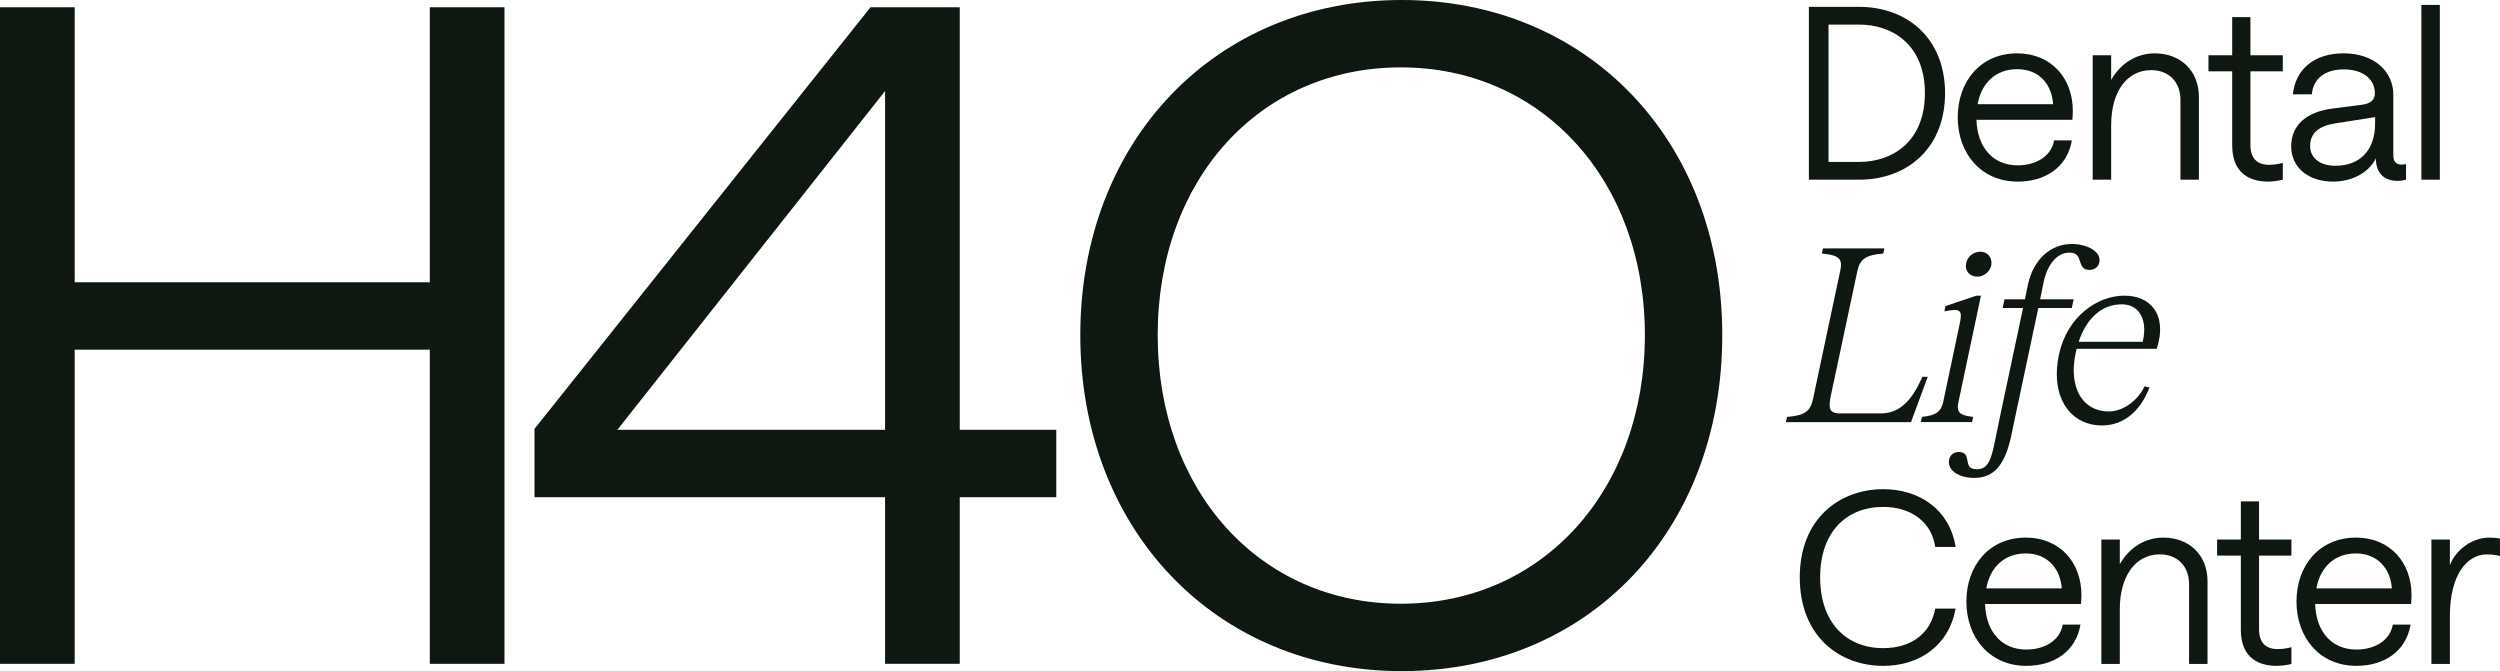
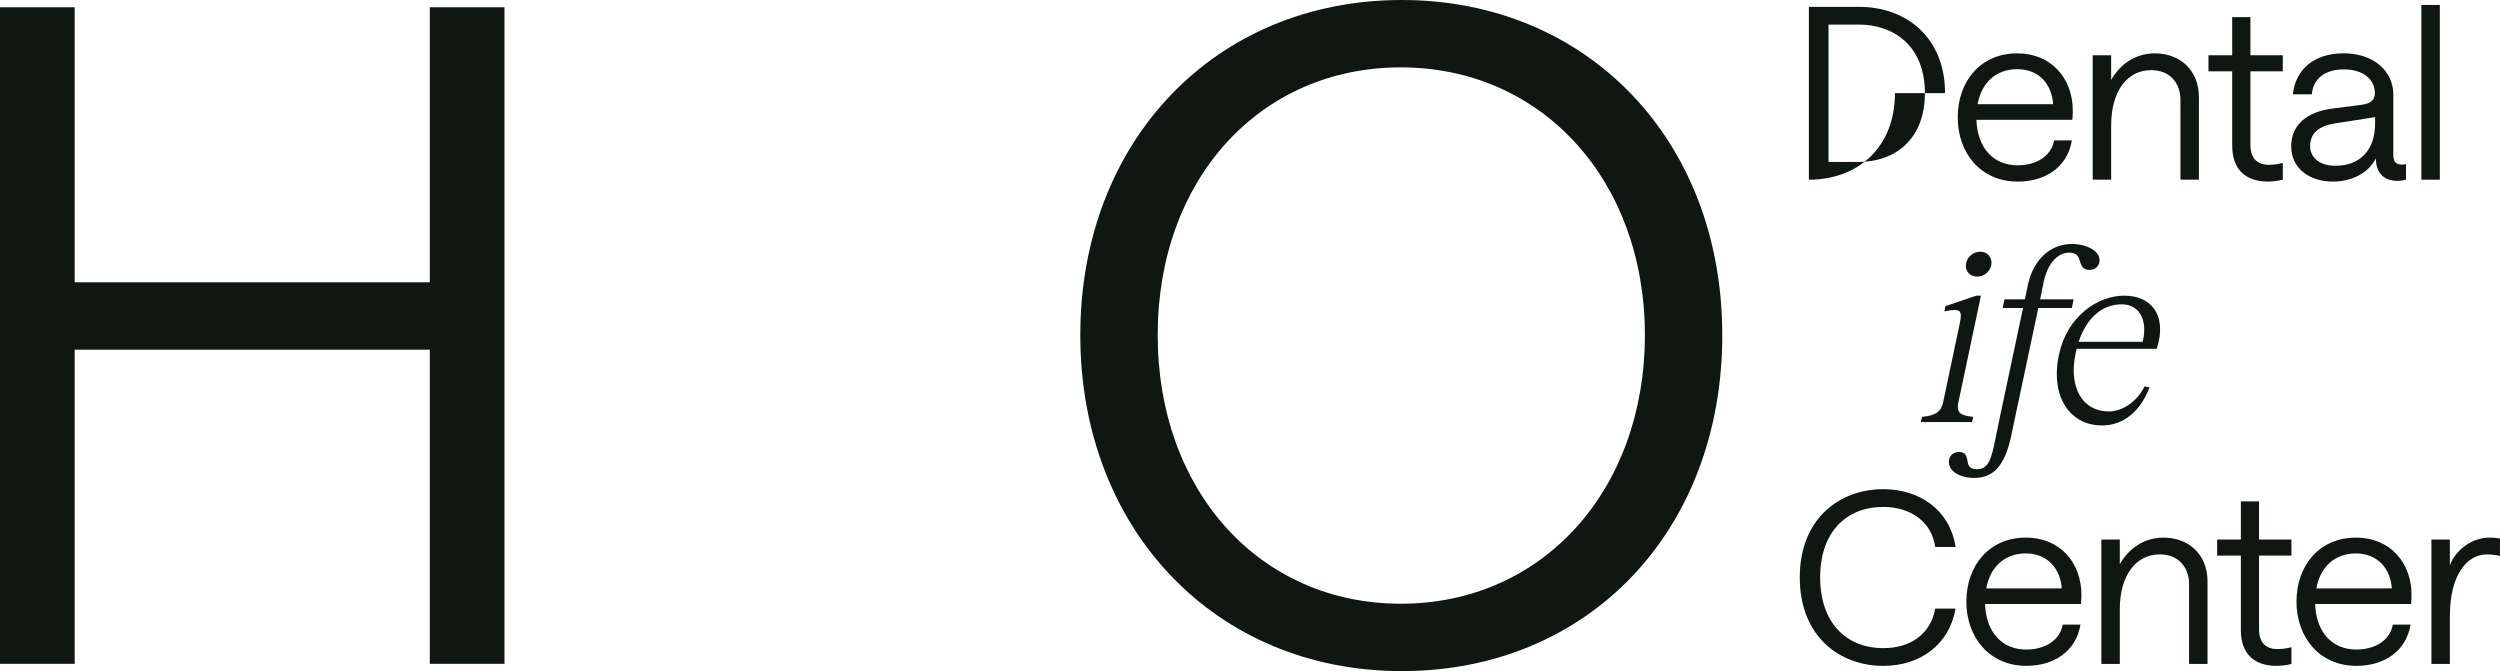
<svg xmlns="http://www.w3.org/2000/svg" id="Ebene_1" data-name="Ebene 1" viewBox="0 0 1000 268.44">
  <defs>
    <style>
      .cls-1 {
        fill: #0f1711;
      }
    </style>
  </defs>
-   <path class="cls-1" d="M778.02,37.26c0-21.86-15.06-34.52-34.43-34.52h-20.04v69.14h20.04c19.37,0,34.43-12.66,34.43-34.62ZM731.41,9.83h12.18c13.52,0,26.37,8.15,26.37,27.43s-12.85,27.52-26.37,27.52h-12.18V9.83Z" />
+   <path class="cls-1" d="M778.02,37.26c0-21.86-15.06-34.52-34.43-34.52h-20.04v69.14c19.37,0,34.43-12.66,34.43-34.62ZM731.41,9.83h12.18c13.52,0,26.37,8.15,26.37,27.43s-12.85,27.52-26.37,27.52h-12.18V9.83Z" />
  <path class="cls-1" d="M807.07,72.65c10.93,0,19.85-5.66,21.67-16.49h-7.1c-1.15,6.42-7.29,9.97-14.58,9.97-9.59,0-16.11-6.81-16.49-18.22h38.36s.19-1.82.19-3.36c.1-13.14-8.53-23.21-22.25-23.21-14.67,0-23.78,11.22-23.78,25.6s9.3,25.7,23.97,25.7ZM806.88,27.67c8.73,0,13.81,5.95,14.38,14h-30.21c1.53-8.53,7.29-14,15.82-14Z" />
  <path class="cls-1" d="M844.47,50.01c0-13.52,6.42-21.96,16.01-21.96,7.29,0,11.7,4.99,11.7,11.89v31.93h7.38v-33.08c0-10.55-7.38-17.45-17.65-17.45-7.38,0-13.71,4.03-17.45,10.64v-9.88h-7.38v49.77h7.38v-21.86Z" />
  <path class="cls-1" d="M892.89,58.26c0,9.78,5.56,14.38,14.38,14.38,2.68,0,5.56-.67,5.85-.77v-6.71c-.29.1-2.78.77-5.47.77-4.7,0-7.48-2.49-7.48-7.96v-29.44h12.95v-6.43h-12.95V6.86h-7.29v15.25h-9.49v6.43h9.49v29.73Z" />
  <path class="cls-1" d="M945.06,41.86l-11.89,1.53c-10.55,1.34-16.69,6.62-16.69,15.15s6.91,14.1,16.78,14.1c7.58,0,14.38-3.64,17.07-9.3.1,6.42,3.74,9.01,8.82,9.01,1.63,0,3.26-.48,3.26-.48v-6.23s-.77.19-1.53.19c-2.01,0-3.55-.58-3.55-3.84v-24.07c0-9.59-7.96-16.59-19.85-16.59s-19.27,6.42-20.33,16.4h7.58c.58-6.52,5.56-9.97,12.75-9.97,7.86,0,12.47,4.03,12.47,9.49,0,2.68-1.63,4.12-4.89,4.6ZM950.04,46.85v2.49c0,10.55-5.85,16.97-15.92,16.97-5.85,0-10.07-2.97-10.07-7.86,0-5.18,3.45-8.06,10.07-9.11l15.92-2.49Z" />
  <rect class="cls-1" x="968.55" y="1.97" width="7.38" height="69.91" />
  <path class="cls-1" d="M753.28,202.77c11.03,0,19.37,5.95,20.81,16.01h8.15c-2.3-14.77-14.29-23.11-28.96-23.11-17.07,0-33.37,11.41-33.37,35.29s16.21,35.39,33.37,35.39c14.58,0,26.37-8.25,28.96-22.92h-8.15c-1.82,10.07-9.69,15.82-20.81,15.82-14.67,0-25.22-10.07-25.22-28.29s10.55-28.19,25.22-28.19Z" />
  <path class="cls-1" d="M810.33,215.04c-14.67,0-23.78,11.22-23.78,25.6s9.3,25.7,23.97,25.7c10.93,0,19.85-5.66,21.67-16.49h-7.1c-1.15,6.42-7.29,9.97-14.58,9.97-9.59,0-16.11-6.81-16.49-18.22h38.36s.19-1.82.19-3.36c.1-13.14-8.53-23.21-22.25-23.21ZM794.51,235.37c1.53-8.53,7.29-14,15.82-14s13.81,5.95,14.38,14h-30.21Z" />
  <path class="cls-1" d="M865.37,215.04c-7.38,0-13.71,4.03-17.45,10.64v-9.88h-7.38v49.77h7.38v-21.86c0-13.52,6.42-21.96,16.01-21.96,7.29,0,11.7,4.99,11.7,11.89v31.93h7.38v-33.08c0-10.55-7.38-17.45-17.65-17.45Z" />
  <path class="cls-1" d="M903.63,200.56h-7.29v15.25h-9.49v6.43h9.49v29.73c0,9.78,5.56,14.38,14.38,14.38,2.68,0,5.56-.67,5.85-.77v-6.71c-.29.1-2.78.77-5.47.77-4.7,0-7.48-2.49-7.48-7.96v-29.44h12.95v-6.43h-12.95v-15.25Z" />
  <path class="cls-1" d="M942.37,215.04c-14.67,0-23.78,11.22-23.78,25.6s9.3,25.7,23.97,25.7c10.93,0,19.85-5.66,21.67-16.49h-7.1c-1.15,6.42-7.29,9.97-14.58,9.97-9.59,0-16.11-6.81-16.49-18.22h38.36s.19-1.82.19-3.36c.1-13.14-8.53-23.21-22.25-23.21ZM926.55,235.37c1.53-8.53,7.29-14,15.82-14s13.81,5.95,14.38,14h-30.21Z" />
  <path class="cls-1" d="M995.68,215.04c-6.62,0-13.33,4.7-15.73,11.03v-10.26h-7.38v49.77h7.38v-19.08c0-16.59,6.81-24.74,14.86-24.74,2.88,0,4.99.58,5.18.67v-7c-.1,0-1.34-.38-4.32-.38Z" />
  <g>
-     <path class="cls-1" d="M768.95,150.7l-.1.22c-4.36,9.98-9.47,14.44-16.55,14.44h-16.41c-1.7,0-2.77-.34-3.37-1.07-.75-.92-.86-2.59-.34-5.27l10.78-50.68c1.04-4.71,3.39-6.32,10.06-6.89l.28-.02.45-2.08h-24.55l-.45,2.07.42.04c3.66.32,5.7,1.02,6.6,2.25.71.97.82,2.35.35,4.49l-10.97,51.65c-1.04,4.71-3.38,6.32-10.06,6.89l-.28.02-.45,2.08h50.05l6.69-18.13h-2.14Z" />
    <path class="cls-1" d="M790.95,110.66c2.74,0,5.21-2.15,5.62-4.9.16-1.4-.23-2.7-1.08-3.65-.83-.92-2.03-1.43-3.38-1.43-2.89,0-5.4,2.19-5.71,4.98-.2,1.32.13,2.55.93,3.47.85.98,2.13,1.52,3.62,1.52Z" />
    <path class="cls-1" d="M789.26,166.76l-.41-.05c-2.85-.32-4.45-.91-5.19-1.94-.59-.83-.69-2.04-.31-3.82l9.03-42.69h-1.82l-12.36,4.17-.45,2.13.56-.11c3.18-.65,4.77-.62,5.49.11.65.66.71,2.04.18,4.49l-6.7,31.75c-.83,3.86-2.9,5.35-8.22,5.92l-.27.03-.45,2.08h20.48l.44-2.06Z" />
    <path class="cls-1" d="M861.6,123.49c-2.49-3.42-6.61-5.23-11.92-5.23-10.48,0-22.8,8.11-26.1,23.6-1.91,9.01-.6,16.89,3.68,22.18,3.26,4.02,7.95,6.14,13.58,6.14,8.29,0,15.14-5.4,18.8-14.8l.16-.4-1.97-.45-.13.26c-2.88,5.77-8.7,9.79-14.13,9.79-4.37,0-8-1.63-10.49-4.72-3.42-4.24-4.46-10.99-2.84-18.49.1-.35.17-.72.25-1.09.05-.26.1-.52.17-.77h32.03l.08-.26c2.05-6.3,1.64-11.9-1.16-15.75ZM857.07,136.71h-25.6c3.16-9.53,9.39-14.98,17.16-14.98,2.98,0,5.4,1.09,7,3.16,2.11,2.73,2.63,7.03,1.45,11.82Z" />
    <path class="cls-1" d="M829.47,119.72h-13.41l1.37-6.74c1.47-7.25,5.48-11.93,10.22-11.93,3.24,0,3.79,1.71,4.36,3.53.49,1.53,1.04,3.27,3.48,3.37,2.24.12,3.88-1.08,4.27-3.12.24-1.3-.1-2.51-1.01-3.61-1.81-2.17-5.8-3.63-9.95-3.63-8.56,0-15.29,6.1-17.55,15.93l-1.3,6.21h-8.15l-.74,3.47h8.16l-9.06,42.66-2.04,9.91c-1.54,7.62-2.65,11.93-7.34,11.93-3.2,0-3.5-1.69-3.81-3.47-.28-1.56-.59-3.32-3.08-3.42-2.23-.11-3.88,1.08-4.27,3.12-.26,1.43.1,2.79,1.05,3.94,1.69,2.04,5.12,3.3,8.94,3.3,7.71,0,12.1-4.76,14.68-15.93l2.9-13.74s.03-.09.04-.14l8.09-38.15h13.4l.74-3.47Z" />
  </g>
  <polygon class="cls-1" points="171.92 112.91 29.87 112.91 29.87 2.91 0 2.91 0 265.53 29.87 265.53 29.87 139.87 171.92 139.87 171.92 265.53 201.79 265.53 201.79 2.91 171.92 2.91 171.92 112.91" />
-   <path class="cls-1" d="M383.9,2.91h-35.7l-134.4,168.64v27.32h140.23v66.66h29.87v-66.66h38.61v-26.95h-38.61V2.91ZM354.03,171.92h-107.09l107.09-135.5v135.5Z" />
  <path class="cls-1" d="M560.7,0c-74.67,0-128.58,56.46-128.58,134.04s53.91,134.4,128.58,134.4,128.21-56.09,128.21-134.4S634.64,0,560.7,0ZM560.33,241.49c-56.46,0-97.25-45.17-97.25-107.45s40.79-107.09,97.25-107.09,97.62,45.17,97.62,107.09-40.79,107.45-97.62,107.45Z" />
</svg>